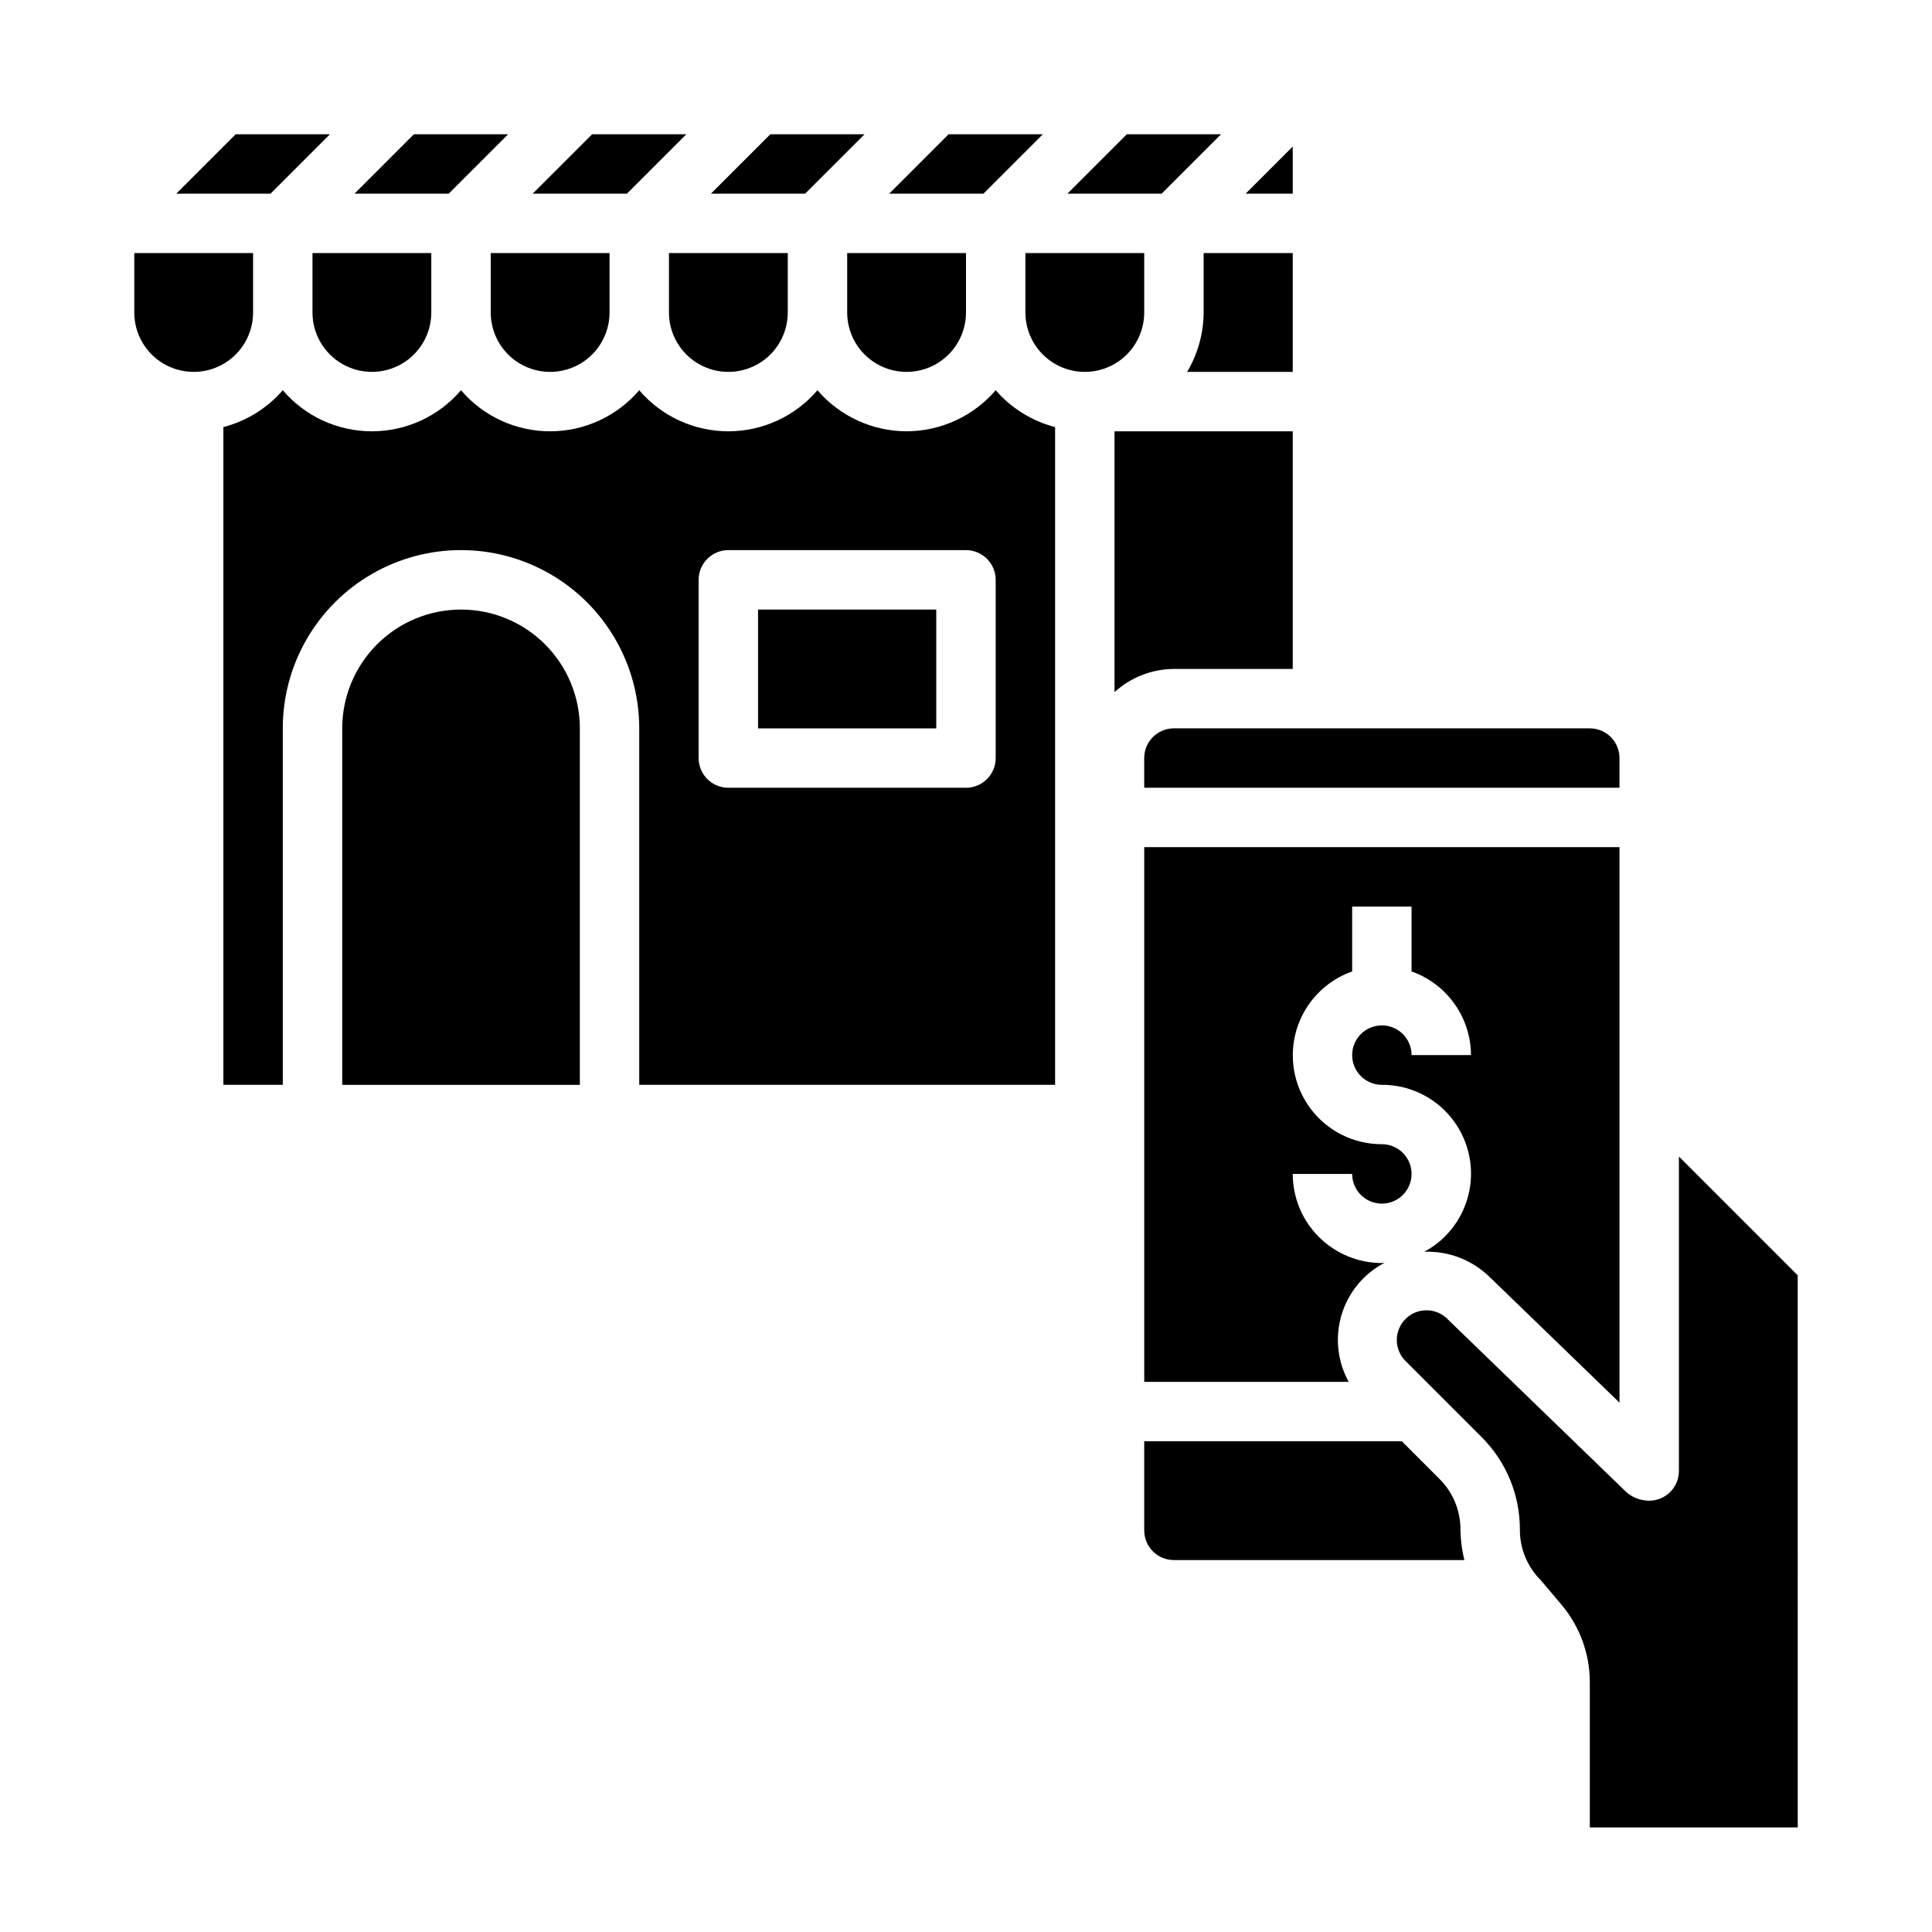
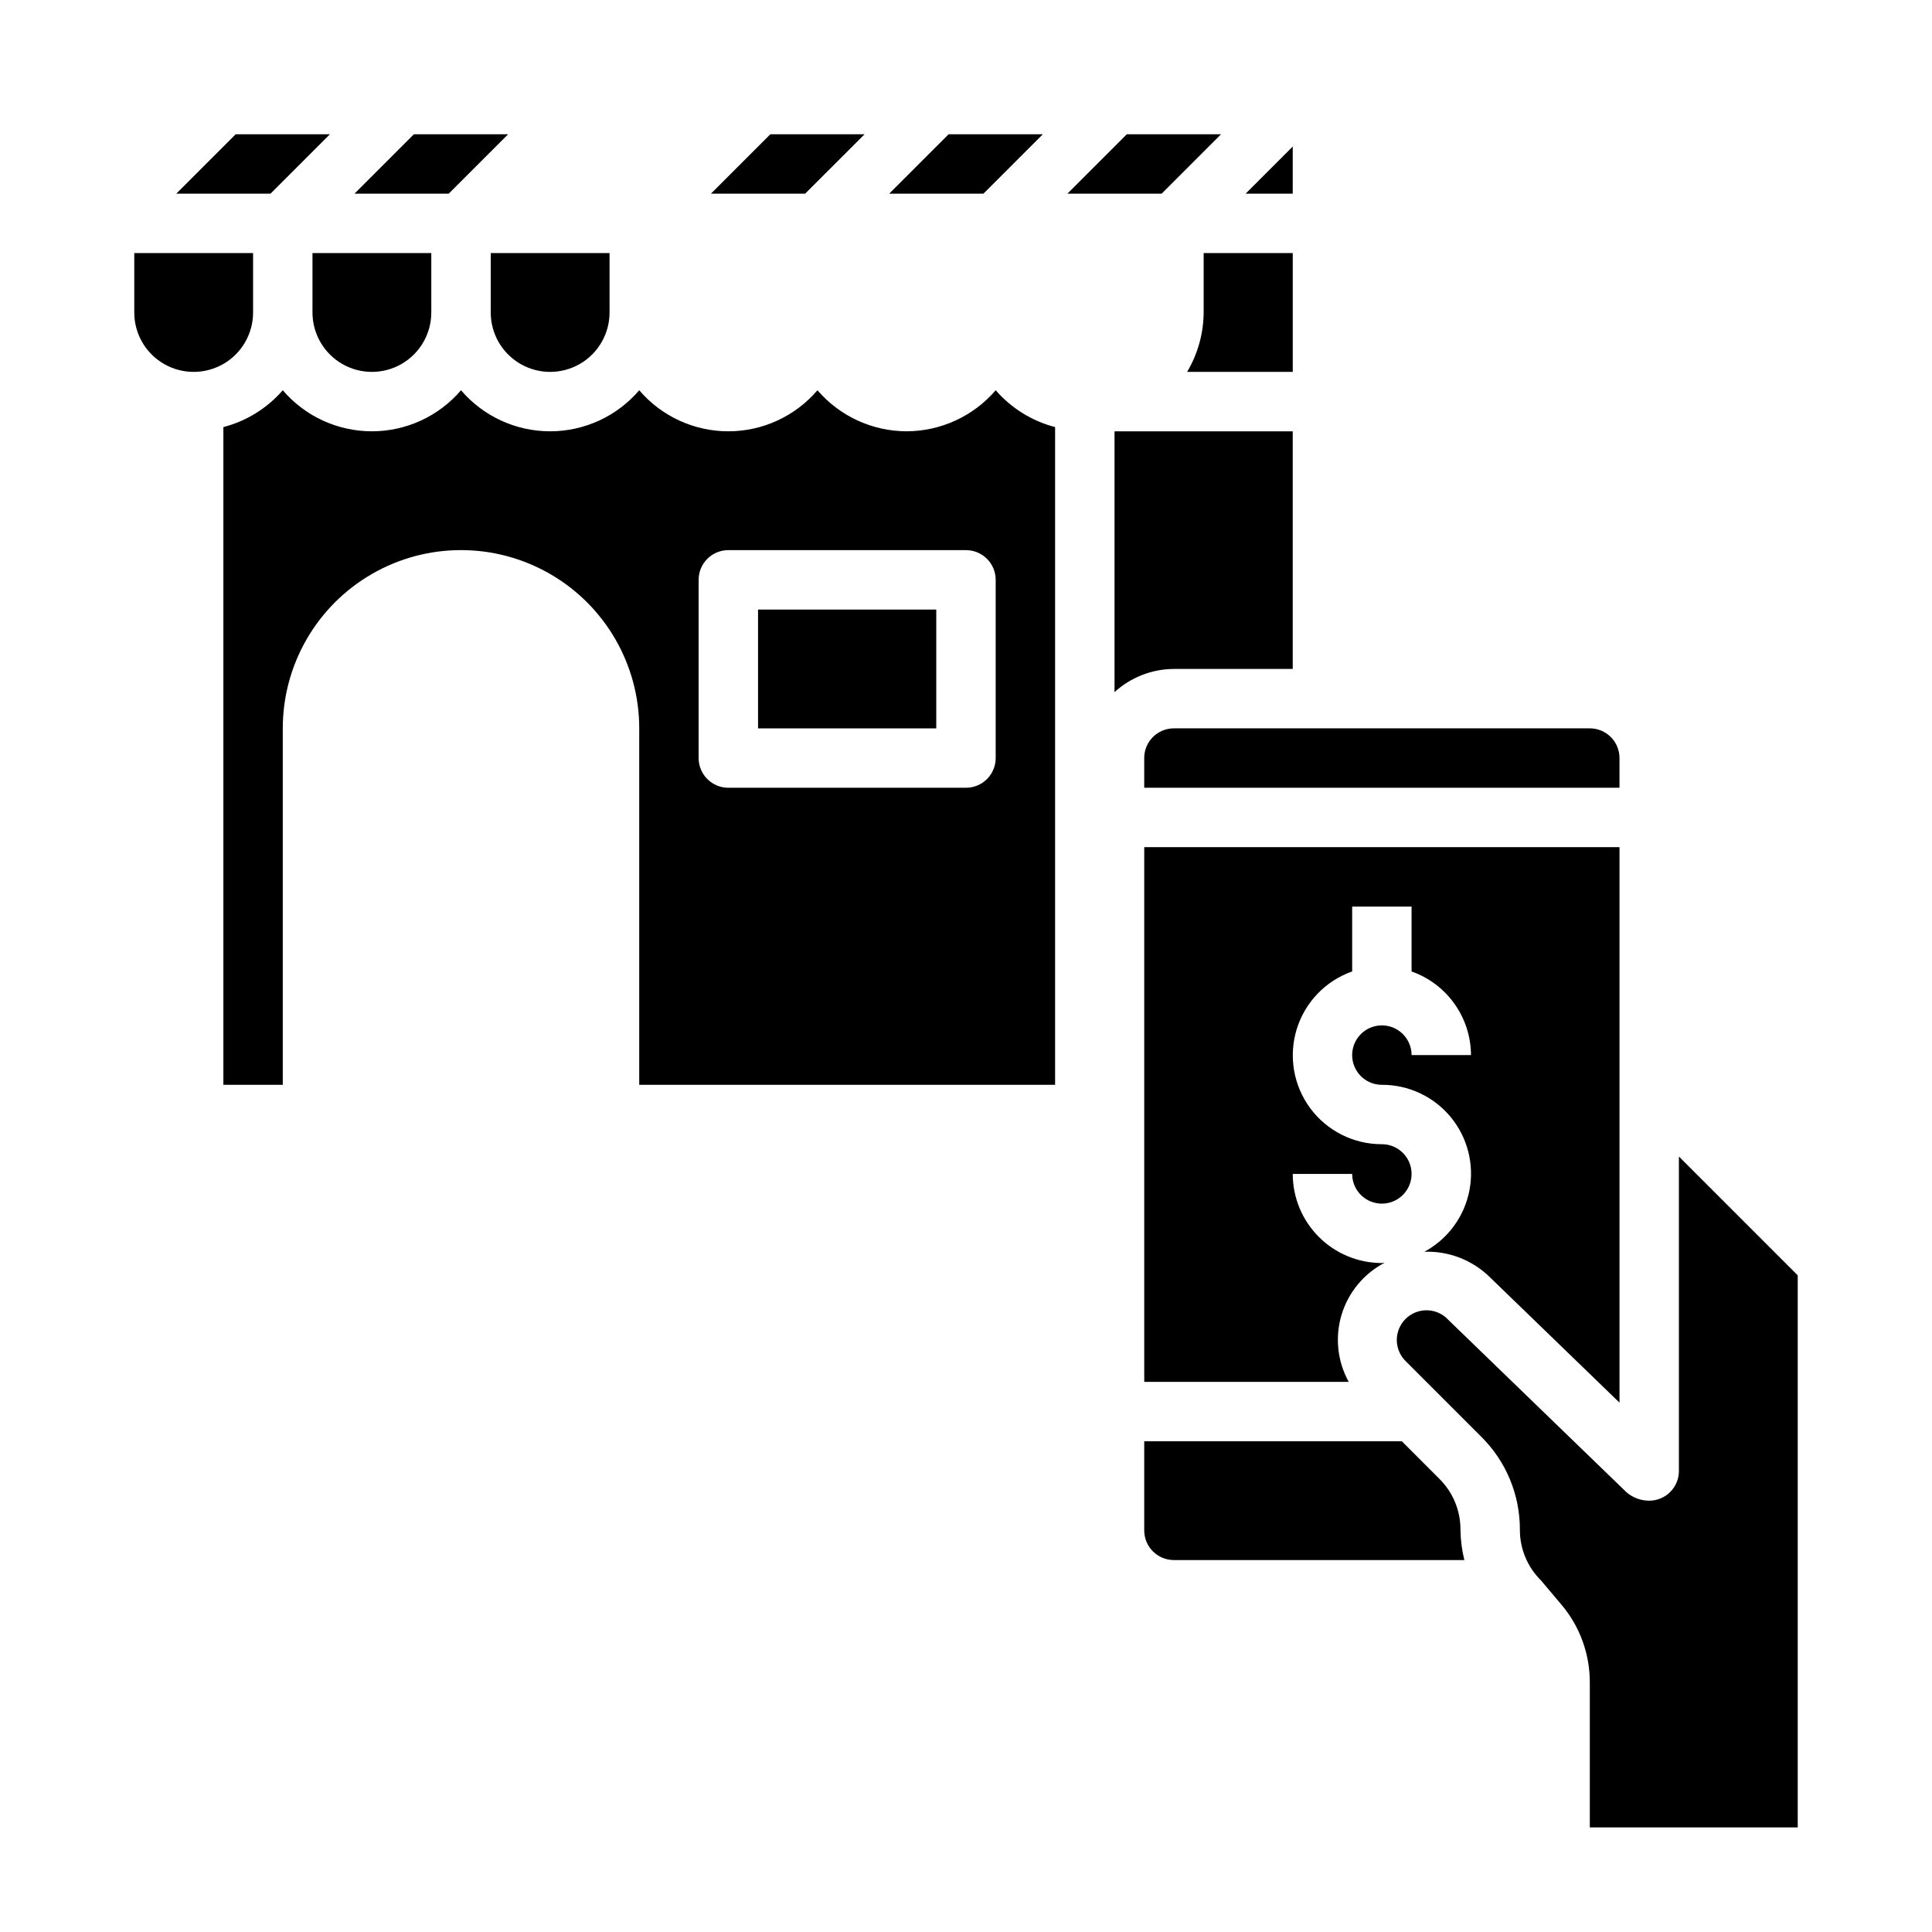
<svg xmlns="http://www.w3.org/2000/svg" fill="#000000" width="800px" height="800px" version="1.1" viewBox="144 144 512 512">
  <g>
    <path d="m373.12 179.58h-24.973l-15.742 15.742h24.969z" />
-     <path d="m368.51 226.81c0 5.625 3 10.824 7.871 13.637 4.871 2.812 10.871 2.812 15.742 0s7.875-8.012 7.875-13.637v-15.742h-31.488z" />
    <path d="m420.36 179.58h-24.969l-15.746 15.742h24.973z" />
    <path d="m274.05 226.81c0 5.625 3 10.824 7.871 13.637 4.871 2.812 10.871 2.812 15.746 0 4.871-2.812 7.871-8.012 7.871-13.637v-15.742h-31.488z" />
-     <path d="m321.28 226.81c0 5.625 3 10.824 7.871 13.637 4.875 2.812 10.875 2.812 15.746 0 4.871-2.812 7.871-8.012 7.871-13.637v-15.742h-31.488z" />
-     <path d="m325.89 179.58h-24.969l-15.746 15.742h24.973z" />
    <path d="m467.59 179.58h-24.969l-15.742 15.742h24.969z" />
    <path d="m521.46 475.73c6.512-0.238 12.828 2.234 17.453 6.824l34.273 33.16v-147.21h-125.95v141.7h54.184c-2.996-5.434-3.676-11.844-1.887-17.785 1.793-5.938 5.902-10.906 11.402-13.773-0.242 0-0.48 0.07-0.723 0.07-6.262 0-12.27-2.488-16.699-6.918-4.43-4.43-6.918-10.434-6.918-16.699h15.746c0 3.184 1.918 6.055 4.859 7.273 2.941 1.219 6.328 0.547 8.578-1.707 2.25-2.25 2.926-5.637 1.707-8.578s-4.09-4.859-7.273-4.859c-7.481 0.016-14.52-3.523-18.977-9.531-4.453-6.012-5.785-13.777-3.598-20.93 2.191-7.152 7.648-12.836 14.703-15.324v-17.191h15.742v17.191c4.59 1.625 8.566 4.625 11.383 8.594 2.82 3.965 4.344 8.707 4.363 13.574h-15.746c0-3.184-1.918-6.055-4.859-7.273-2.941-1.215-6.328-0.543-8.578 1.707-2.25 2.254-2.926 5.637-1.707 8.582 1.219 2.941 4.09 4.859 7.273 4.859 7.047-0.031 13.738 3.102 18.23 8.531 4.492 5.434 6.312 12.594 4.961 19.512-1.352 6.918-5.734 12.863-11.941 16.203z" />
    <path d="m447.23 344.89v7.871h125.95v-7.871c0-2.09-0.828-4.09-2.305-5.566-1.477-1.477-3.481-2.305-5.566-2.305h-110.21c-4.348 0-7.871 3.523-7.871 7.871z" />
    <path d="m486.59 182.84-12.484 12.484h12.484z" />
    <path d="m462.98 226.81c-0.035 5.547-1.547 10.98-4.379 15.746h27.992v-31.488h-23.613z" />
    <path d="m211.07 226.81v-15.742h-31.488v15.742c0 5.625 3 10.824 7.871 13.637s10.875 2.812 15.746 0c4.871-2.812 7.871-8.012 7.871-13.637z" />
    <path d="m486.59 321.28v-62.977h-47.23v69.117c4.301-3.93 9.914-6.121 15.742-6.141z" />
-     <path d="m447.23 226.81v-15.742h-31.488v15.742c0 5.625 3 10.824 7.871 13.637 4.871 2.812 10.875 2.812 15.746 0s7.871-8.012 7.871-13.637z" />
    <path d="m384.25 258.3c-9.078-0.027-17.695-3.996-23.617-10.879-5.902 6.906-14.531 10.879-23.613 10.879-9.086 0-17.715-3.973-23.617-10.879-5.902 6.906-14.531 10.879-23.617 10.879-9.082 0-17.711-3.973-23.613-10.879-5.906 6.906-14.535 10.879-23.617 10.879-9.086 0-17.715-3.973-23.617-10.879-4.141 4.769-9.629 8.172-15.742 9.762v174.3h15.742v-94.465c0-16.875 9.004-32.469 23.617-40.906 14.613-8.438 32.617-8.438 47.23 0 14.613 8.438 23.617 24.031 23.617 40.906v94.465h110.21v-174.3c-6.113-1.59-11.602-4.992-15.742-9.762-5.922 6.883-14.539 10.852-23.617 10.879zm23.617 86.594c0 2.086-0.828 4.09-2.305 5.566-1.477 1.477-3.481 2.305-5.566 2.305h-62.977c-4.348 0-7.875-3.523-7.875-7.871v-47.23c0-4.348 3.527-7.875 7.875-7.875h62.977c2.086 0 4.09 0.832 5.566 2.309 1.477 1.473 2.305 3.477 2.305 5.566z" />
    <path d="m588.93 450.49v83.336c0 2.086-0.828 4.09-2.305 5.566-1.477 1.477-3.477 2.305-5.566 2.305-2.199 0.004-4.328-0.781-6-2.211l-47.184-45.656v-0.004c-1.438-1.586-3.461-2.519-5.602-2.586-2.144-0.062-4.219 0.75-5.75 2.254-1.527 1.5-2.379 3.559-2.356 5.703 0.023 2.144 0.922 4.184 2.481 5.652l19.965 19.965v-0.004c6.535 6.504 10.199 15.352 10.172 24.57-0.02 5.043 1.988 9.879 5.574 13.43l5.512 6.527-0.004-0.004c4.816 5.734 7.453 12.98 7.449 20.469v38.488h55.105l-0.004-146.31z" />
    <path d="m525.47 535.93-9.973-9.984h-68.266v23.617c0 2.09 0.828 4.09 2.305 5.566 1.477 1.477 3.481 2.305 5.566 2.305h76.965c-0.652-2.641-1-5.348-1.031-8.066 0.02-5.043-1.984-9.883-5.566-13.438z" />
    <path d="m231.43 179.58h-24.969l-15.746 15.742h24.973z" />
    <path d="m226.81 226.81c0 5.625 3.004 10.824 7.875 13.637s10.871 2.812 15.742 0c4.871-2.812 7.871-8.012 7.871-13.637v-15.742h-31.488z" />
-     <path d="m266.18 305.54c-8.352 0-16.363 3.316-22.266 9.223-5.906 5.902-9.223 13.914-9.223 22.266v94.465h62.977v-94.465c0-8.352-3.32-16.363-9.223-22.266-5.906-5.906-13.918-9.223-22.266-9.223z" />
    <path d="m278.66 179.58h-24.973l-15.742 15.742h24.969z" />
    <path d="m344.89 305.54h47.23v31.488h-47.23z" />
  </g>
</svg>